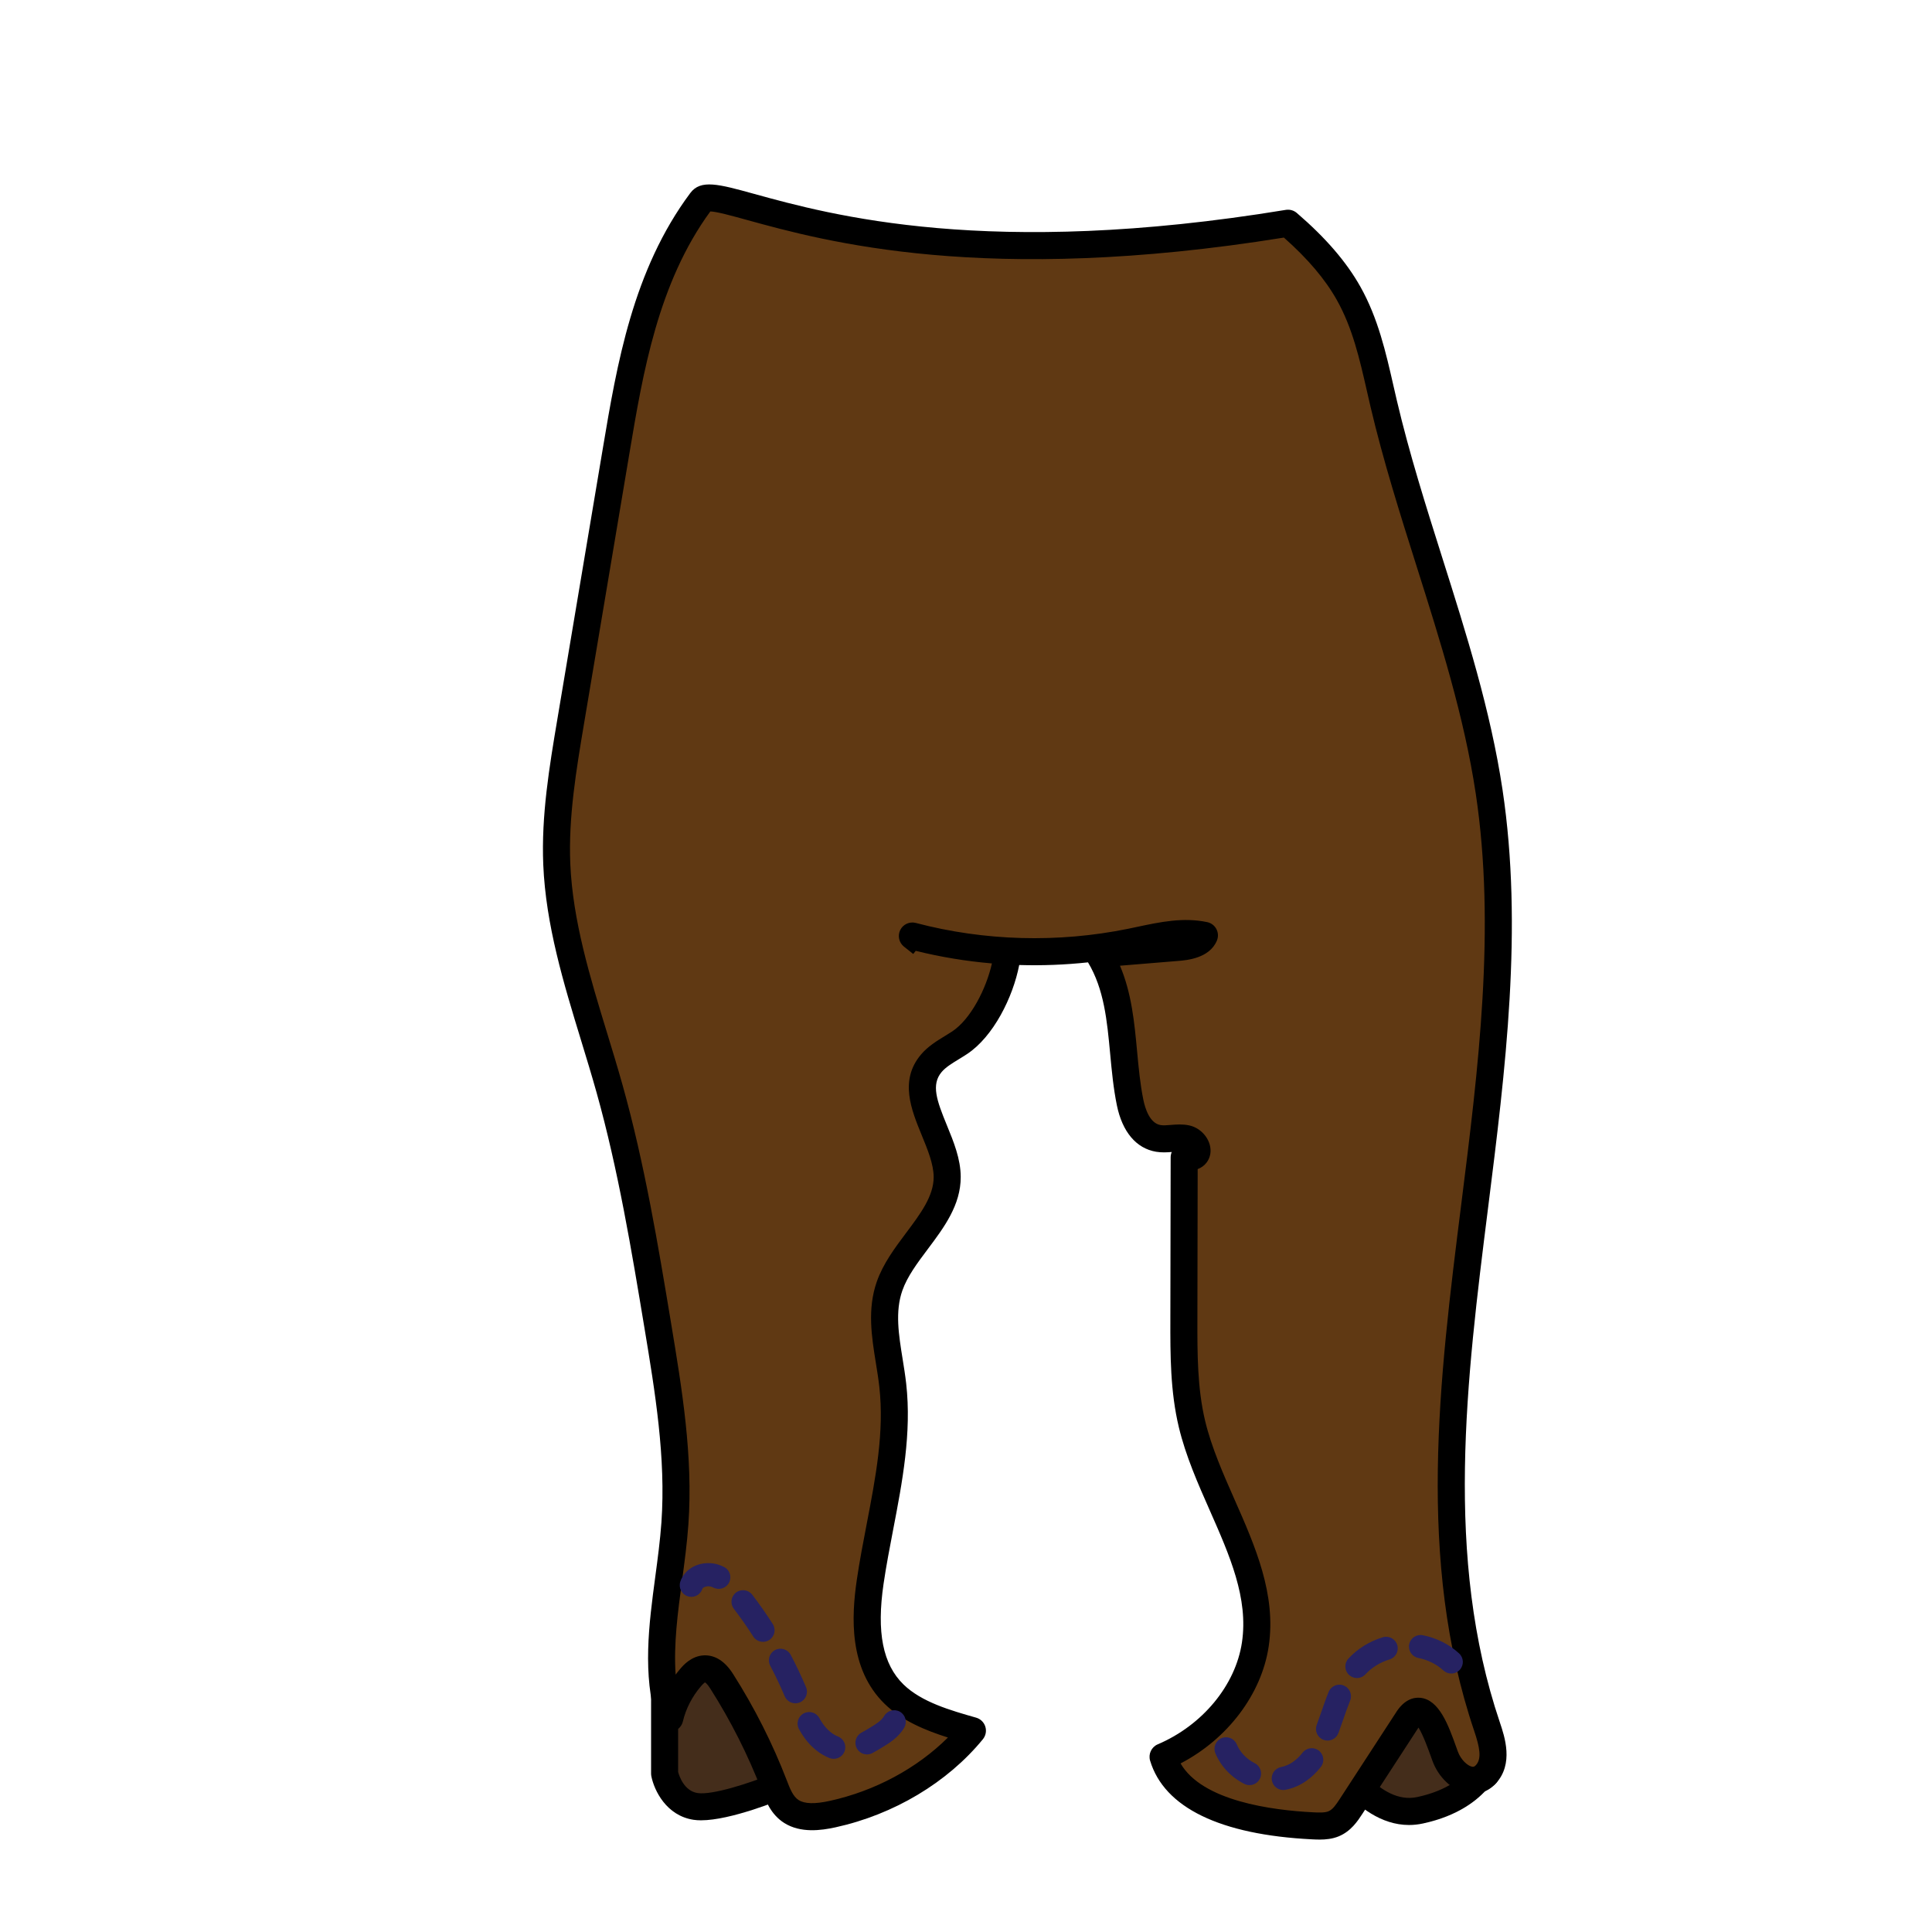
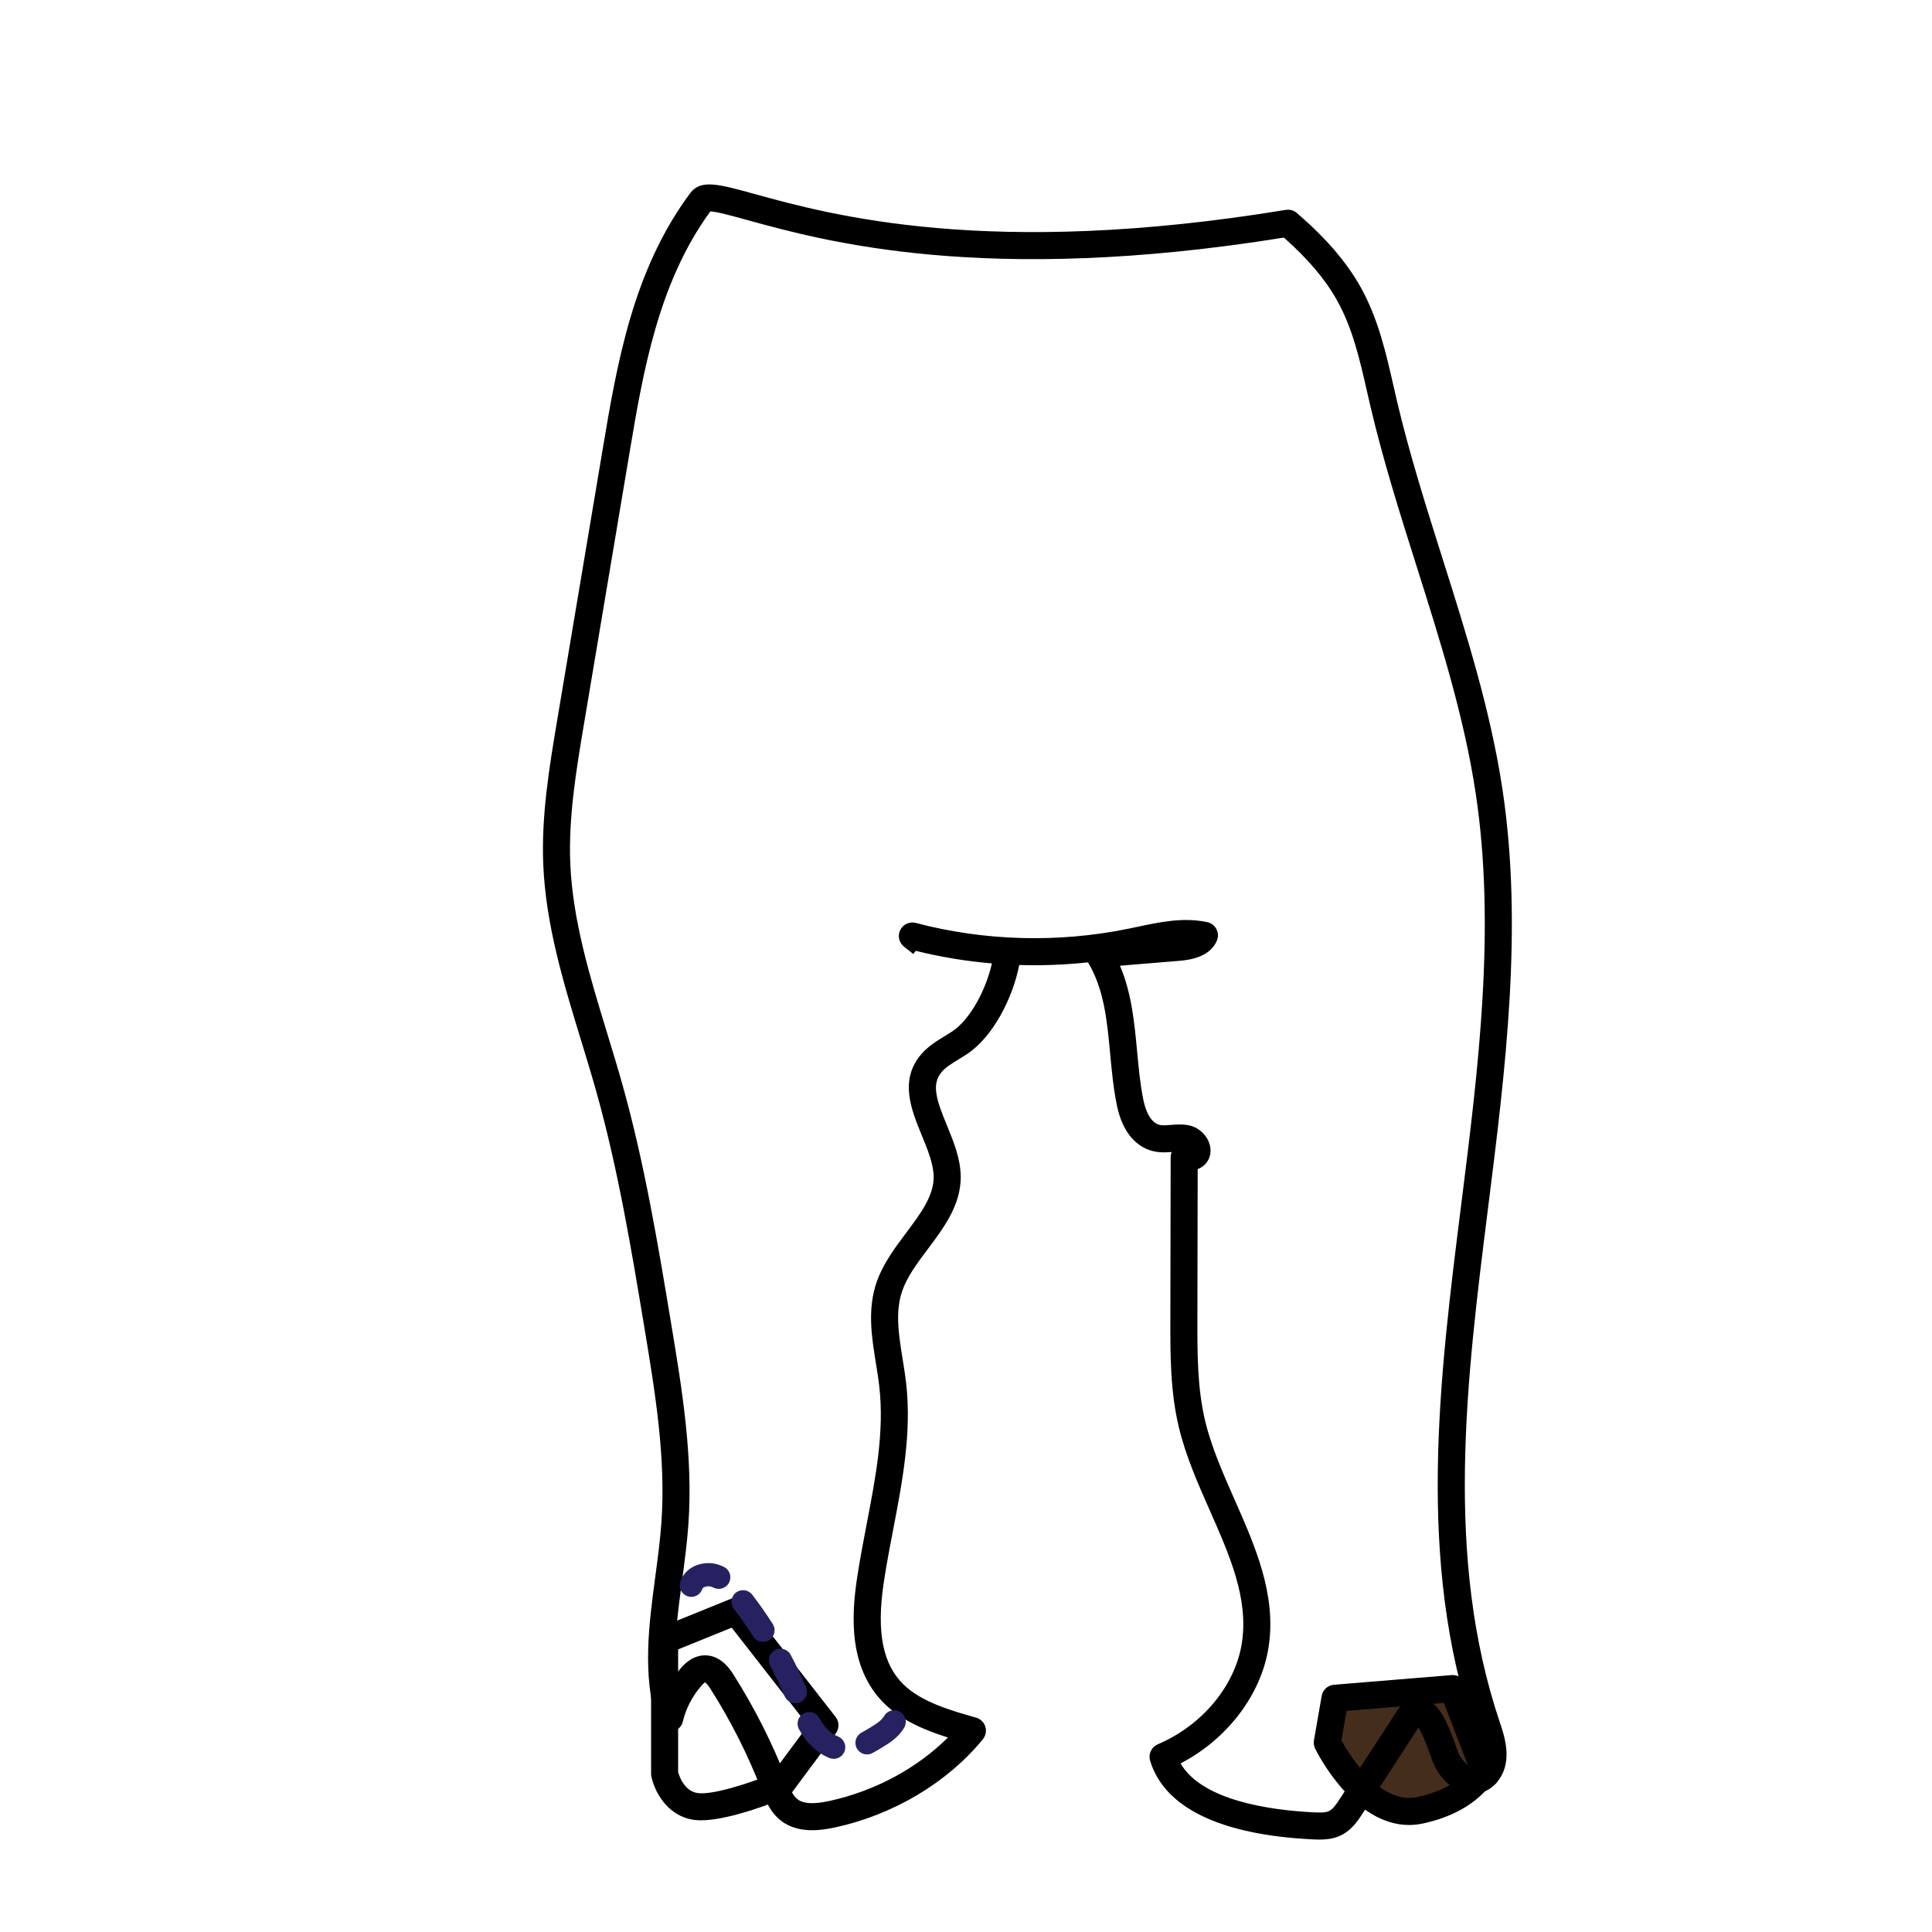
<svg xmlns="http://www.w3.org/2000/svg" version="1.1" x="0px" y="0px" viewBox="0 0 500 500" style="enable-background:new 0 0 500 500;" xml:space="preserve">
  <g id="Layer_1">
    <g id="XMLID_1137_">
      <g id="XMLID_2359_">
-         <path id="XMLID_6550_" style="fill:#442D1B;" d="M172,424.5V459c0,0,1.5,7.5,8,8.5s22-5.5,22-5.5l11.5-15.5l-23-29.5L172,424.5z" />
        <path id="XMLID_6551_" d="M181.423,471.095c-0.697,0-1.352-0.043-1.955-0.136c-7.041-1.083-10.165-7.596-10.9-11.272     c-0.045-0.227-0.068-0.456-0.068-0.687v-34.5c0-1.425,0.864-2.708,2.185-3.243l18.5-7.5c1.449-0.59,3.113-0.143,4.075,1.091     l23,29.5c0.967,1.241,0.988,2.975,0.051,4.238l-11.5,15.5c-0.375,0.504-0.878,0.898-1.458,1.142     C201.813,465.874,189.122,471.095,181.423,471.095z M175.5,458.587c0.291,1.075,1.567,4.921,5.032,5.454     c3.817,0.576,13.444-2.563,19.236-4.907l9.334-12.581l-19.738-25.316l-13.865,5.621V458.587z" />
      </g>
      <g id="XMLID_1136_">
        <path id="XMLID_6546_" style="fill:#442D1B;" d="M384.546,457.184c0,0-3.046,8.316-17.046,11.316s-24-17.5-24-17.5l2-11.5     L376,437l8.546,22.185V457.184z" />
        <path id="XMLID_6547_" d="M364.653,472.307c-14.476,0-23.876-18.904-24.299-19.772c-0.323-0.661-0.429-1.408-0.303-2.134l2-11.5     c0.273-1.571,1.573-2.759,3.162-2.889l30.5-2.5c1.551-0.122,2.993,0.781,3.552,2.23l7.098,18.423     c1.021,0.626,1.683,1.764,1.683,3.02v2c0,1.687-1.202,3.133-2.86,3.441c-0.005,0-0.009,0.001-0.014,0.002     c-2.681,3.189-7.771,7.33-16.938,9.294C367.01,472.185,365.814,472.307,364.653,472.307z M347.153,450.422     c2.039,3.695,9.987,16.719,19.613,14.656c8.027-1.721,11.821-5.264,13.446-7.404l-6.537-16.972l-25.191,2.065L347.153,450.422z" />
      </g>
      <g id="XMLID_2357_">
        <g id="XMLID_2358_">
-           <path id="XMLID_6530_" style="fill:#603913;" d="M260.71,246.569c-0.757,7.494-5.501,18.749-12.352,23.287      c-2.537,1.681-5.427,3.064-7.323,5.307c-6.989,8.267,4.071,19.17,4.099,29.432c0.029,10.478-11.403,18.221-14.915,28.259      c-2.889,8.257-0.136,17.056,0.826,25.625c1.907,16.993-3.354,33.941-5.841,50.91c-1.484,10.125-1.541,21.536,6.19,29.066      c5.184,5.049,12.902,7.34,20.269,9.436c-8.699,10.645-21.79,18.455-36.212,21.605c-3.564,0.778-7.641,1.201-10.61-0.668      c-2.469-1.555-3.514-4.287-4.489-6.823c-3.582-9.309-8.133-18.322-13.578-26.89c-0.99-1.559-2.42-3.31-4.453-3.211      c-1.489,0.072-2.652,1.145-3.553,2.198c-2.674,3.122-4.547,6.77-5.44,10.591c-4.916-16.309,0.149-33.549,1.339-50.437      c1.205-17.103-1.611-34.175-4.42-51.101c-3.411-20.555-6.83-41.148-12.469-61.302c-5.395-19.282-12.852-38.351-13.684-58.231      c-0.516-12.336,1.543-24.65,3.597-36.881c3.931-23.412,7.862-46.824,11.793-70.236c3.753-22.354,7.845-45.513,21.968-64.454      c4.473-5.999,44.049,23.448,151.88,5.717c6.21,5.332,11.836,11.299,15.686,18.151c4.985,8.873,6.799,18.835,9.081,28.546      c7.924,33.726,22.151,66.228,27.284,100.391c12.067,80.309-26.745,164.428-0.55,241.975c1.388,4.109,2.799,8.999-0.286,12.352      c-3.462,3.763-8.797,0.126-10.546-4.685c-2-5.5-5.5-16.5-9.893-9.225c-4.819,7.409-9.639,14.818-14.458,22.227      c-1.149,1.767-2.426,3.64-4.52,4.5c-1.656,0.681-3.56,0.612-5.378,0.521c-15.654-0.777-34.759-4.544-38.752-17.873      c12.736-5.426,22.034-16.747,23.878-29.072c2.942-19.672-11.739-37.639-16.382-56.996c-2.131-8.885-2.123-18.062-2.107-27.16      c0.026-13.991,0.051-27.982,0.077-41.972c5.182,0.652,3.472-4.159,0.562-4.774c-2.357-0.498-4.874,0.347-7.256-0.055      c-4.48-0.755-6.488-5.327-7.296-9.281c-2.641-12.923-1.007-26.969-8.135-38.47c6.765-0.556,13.529-1.112,20.294-1.668      c2.775-0.228,6.114-0.818,7.073-3.129c-6.257-1.325-12.773,0.448-19.069,1.728c-18.613,3.786-38.297,3.243-56.518-1.559      c0.8,0.636,1.6,1.271,2.4,1.907" />
          <path id="XMLID_6543_" d="M341.524,476.082c-0.7,0-1.357-0.033-1.946-0.062c-23.794-1.182-38.294-8.224-41.932-20.365      c-0.512-1.707,0.341-3.526,1.98-4.225c11.577-4.933,20.13-15.283,21.788-26.369c1.712-11.45-3.162-22.482-8.322-34.163      c-3.06-6.926-6.224-14.088-8.001-21.499c-2.238-9.328-2.221-18.813-2.204-27.984l0.077-41.896      c0.001-0.475,0.098-0.946,0.28-1.383c-1.229,0.098-2.6,0.181-4.057-0.064c-5.131-0.864-8.733-5.138-10.143-12.031      c-0.903-4.417-1.324-8.932-1.732-13.298c-0.803-8.598-1.562-16.725-5.739-23.687c-5.912,0.638-11.868,0.863-17.802,0.687      c-1.617,8.373-6.692,18.534-13.481,23.031c-0.693,0.459-1.411,0.897-2.129,1.336c-1.757,1.071-3.416,2.084-4.456,3.313      c-2.763,3.268-1.289,7.369,1.346,13.791c1.754,4.278,3.569,8.701,3.582,13.371c0.02,7.287-4.315,13.068-8.507,18.659      c-2.736,3.649-5.321,7.097-6.604,10.766c-1.902,5.438-0.94,11.399,0.078,17.712c0.335,2.078,0.682,4.226,0.922,6.366      c1.435,12.781-1.007,25.481-3.369,37.763c-0.887,4.616-1.805,9.389-2.488,14.046c-1.839,12.547-0.197,20.824,5.169,26.052      c4.688,4.565,12.177,6.696,18.785,8.577c1.133,0.322,2.028,1.193,2.381,2.317c0.353,1.125,0.116,2.352-0.629,3.264      c-9.149,11.195-23.063,19.509-38.176,22.81c-3.645,0.795-8.979,1.545-13.221-1.126c-3.444-2.169-4.795-5.679-5.88-8.499      c-3.502-9.103-7.965-17.94-13.276-26.298c-0.859-1.353-1.326-1.574-1.385-1.599c0.028,0.021-0.301,0.158-1.009,0.984      c-2.304,2.691-3.926,5.842-4.69,9.11c-0.36,1.544-1.713,2.652-3.297,2.702c-1.579,0.069-3.004-0.97-3.462-2.488      c-3.759-12.471-2.043-25.289-0.384-37.685c0.618-4.618,1.257-9.394,1.583-14.008c1.181-16.761-1.647-33.802-4.381-50.281      c-3.339-20.127-6.792-40.938-12.387-60.933c-1.264-4.517-2.671-9.119-4.032-13.569c-4.485-14.665-9.124-29.829-9.778-45.458      c-0.533-12.737,1.589-25.381,3.642-37.607l11.793-70.236c3.62-21.561,7.723-45.997,22.614-65.967      c2.686-3.602,7.313-2.326,16.536,0.219c19.729,5.441,60.782,16.764,137.581,4.137c1.025-0.169,2.063,0.125,2.849,0.798      c7.452,6.4,12.836,12.646,16.458,19.093c4.571,8.137,6.594,17.016,8.549,25.604c0.294,1.288,0.587,2.574,0.888,3.856      c3.22,13.706,7.582,27.494,11.8,40.829c6.131,19.381,12.47,39.42,15.538,59.842c5.38,35.804,0.746,72.639-3.734,108.261      c-5.593,44.463-11.376,90.438,3.039,133.114c1.271,3.765,3.639,10.772-1.025,15.842c-1.992,2.167-4.739,3.091-7.551,2.525      c-3.75-0.75-7.311-4.119-8.86-8.384l-0.379-1.051c-0.606-1.69-2.033-5.671-3.231-7.555c-0.02,0.031-0.039,0.063-0.06,0.094      l-14.458,22.228c-1.172,1.801-2.941,4.522-6.124,5.829C344.79,475.927,343.056,476.082,341.524,476.082z M305.533,456.376      c5.627,9.729,23.599,12.117,34.392,12.652c1.285,0.064,2.886,0.144,3.874-0.263c1.079-0.443,1.924-1.646,2.917-3.172      l14.428-22.181c2.214-3.633,4.725-4.184,6.436-4.021c4.896,0.489,7.258,7.077,9.342,12.89l0.368,1.022      c0.771,2.119,2.497,3.68,3.656,3.912c0.313,0.063,0.588,0.072,1.024-0.4c1.547-1.682,0.974-4.638-0.454-8.863      c-14.93-44.197-9.044-90.982-3.353-136.228c4.422-35.151,8.994-71.499,3.758-106.347c-2.986-19.877-9.241-39.649-15.29-58.771      c-4.258-13.459-8.66-27.376-11.94-41.339c-0.305-1.298-0.602-2.601-0.898-3.904c-1.93-8.474-3.752-16.477-7.827-23.729      c-3.02-5.376-7.508-10.67-13.695-16.147C255,73.939,213.387,62.462,193.319,56.926c-3.896-1.074-7.912-2.182-9.488-2.206      c-13.536,18.522-17.444,41.801-20.897,62.366l-11.793,70.235c-1.993,11.873-4.054,24.149-3.551,36.156      c0.617,14.732,5.121,29.46,9.478,43.703c1.373,4.49,2.793,9.133,4.08,13.73c5.696,20.36,9.181,41.362,12.551,61.673      c2.801,16.881,5.698,34.336,4.458,51.92c-0.34,4.833-0.995,9.719-1.627,14.444c-1.131,8.453-2.219,16.581-1.674,24.444      c0.398-0.534,0.816-1.057,1.252-1.565c0.69-0.806,2.79-3.258,6.041-3.418c2.906-0.12,5.454,1.485,7.579,4.831      c5.559,8.748,10.232,18.004,13.89,27.51c0.834,2.168,1.611,4.188,3.087,5.117c1.554,0.979,4.169,1.048,7.998,0.211      c11.719-2.56,22.61-8.436,30.624-16.408c-5.758-1.822-11.87-4.317-16.376-8.707c-9.345-9.102-8.591-22.668-7.211-32.081      c0.705-4.811,1.638-9.661,2.54-14.352c2.367-12.31,4.602-23.937,3.287-35.66c-0.222-1.973-0.54-3.945-0.876-6.032      c-1.113-6.896-2.263-14.026,0.225-21.14c1.642-4.69,4.676-8.738,7.611-12.652c3.662-4.884,7.122-9.498,7.108-14.44      c-0.009-3.3-1.559-7.079-3.058-10.734c-2.747-6.697-5.861-14.288-0.214-20.968c1.772-2.095,4.101-3.516,6.155-4.769      c0.644-0.393,1.288-0.785,1.909-1.196c4.797-3.178,8.802-11.009,10.284-17.604c-6.658-0.569-13.26-1.655-19.72-3.257      l-0.645,0.813l-2.403-1.908c-1.296-1.029-1.694-2.827-0.952-4.309c0.743-1.479,2.418-2.235,4.021-1.816      c17.774,4.685,36.768,5.209,54.929,1.514c0.795-0.162,1.593-0.331,2.394-0.502c5.857-1.243,11.913-2.533,18.098-1.221      c1.018,0.216,1.887,0.873,2.371,1.794c0.485,0.921,0.535,2.009,0.137,2.971c-1.912,4.611-7.803,5.095-10.02,5.276l-15.069,1.238      c3.026,7.114,3.739,14.741,4.433,22.163c0.408,4.373,0.794,8.503,1.62,12.547c0.458,2.236,1.644,6.059,4.449,6.531      c0.717,0.12,1.649,0.045,2.637-0.035c1.424-0.116,3.039-0.247,4.761,0.116c3.457,0.73,6.014,4.193,5.473,7.41      c-0.259,1.538-1.267,3.154-3.264,3.91l-0.071,38.857c-0.016,8.761-0.032,17.821,2.011,26.338      c1.63,6.795,4.664,13.662,7.598,20.303c5.336,12.079,10.854,24.57,8.843,38.027C326.485,438.482,317.68,450.049,305.533,456.376      z" />
        </g>
      </g>
      <g id="XMLID_2356_">
        <path id="XMLID_6537_" style="fill:#262262;" d="M215.765,455.188c-0.363,0-0.733-0.066-1.092-0.207     c-2.437-0.953-4.737-2.808-6.479-5.223c-0.496-0.688-0.956-1.42-1.408-2.237c-0.802-1.45-0.276-3.275,1.174-4.077     c1.45-0.801,3.275-0.275,4.077,1.175c0.335,0.605,0.67,1.14,1.024,1.631c1.074,1.489,2.422,2.606,3.796,3.144     c1.543,0.604,2.305,2.344,1.701,3.887C218.096,454.463,216.964,455.188,215.765,455.188z M224.382,454.042     c-1.071,0-2.107-0.575-2.648-1.586c-0.781-1.461-0.23-3.279,1.23-4.061c0.724-0.387,1.455-0.825,2.142-1.241     c1.412-0.855,3.012-1.824,3.701-3.037c0.818-1.44,2.649-1.944,4.091-1.126c1.44,0.818,1.944,2.65,1.126,4.091     c-1.461,2.571-3.975,4.093-5.81,5.204c-0.756,0.458-1.566,0.943-2.42,1.4C225.344,453.928,224.859,454.042,224.382,454.042z      M205.844,440.815c-1.168,0-2.279-0.687-2.764-1.83c-1.132-2.671-2.394-5.329-3.749-7.901c-0.772-1.466-0.21-3.28,1.255-4.053     c1.466-0.771,3.28-0.21,4.053,1.256c1.434,2.72,2.768,5.531,3.966,8.356c0.646,1.525-0.066,3.286-1.591,3.933     C206.632,440.738,206.234,440.815,205.844,440.815z M197.465,424.907c-0.99,0-1.958-0.489-2.531-1.385     c-1.565-2.449-3.252-4.859-5.015-7.166c-1.006-1.316-0.754-3.199,0.562-4.205c1.317-1.005,3.199-0.754,4.206,0.563     c1.864,2.438,3.648,4.988,5.303,7.578c0.892,1.396,0.484,3.251-0.913,4.144C198.577,424.755,198.018,424.907,197.465,424.907z      M178.916,413.268c-0.304,0-0.613-0.047-0.918-0.145c-1.577-0.508-2.445-2.197-1.938-3.774c0.926-2.882,3.85-4.818,7.274-4.818     c0.924,0,1.822,0.143,2.668,0.424c0.464,0.155,0.919,0.344,1.356,0.562c1.482,0.74,2.084,2.542,1.344,4.024     c-0.74,1.481-2.542,2.085-4.024,1.345c-0.188-0.094-0.38-0.174-0.574-0.238c-0.226-0.075-0.495-0.116-0.771-0.116     c-0.809,0-1.46,0.338-1.562,0.654C181.363,412.457,180.185,413.268,178.916,413.268z" />
      </g>
      <g id="XMLID_2355_">
-         <path id="XMLID_6531_" style="fill:#262262;" d="M332.111,463.256c-1.395,0-2.644-0.978-2.936-2.396     c-0.334-1.623,0.712-3.209,2.334-3.543c1.123-0.23,2.151-0.667,3.058-1.296c0.937-0.651,1.768-1.449,2.54-2.438     c1.021-1.306,2.904-1.539,4.211-0.518c1.306,1.02,1.537,2.905,0.518,4.211c-1.132,1.449-2.426,2.685-3.845,3.672     c-1.578,1.096-3.352,1.852-5.272,2.246C332.515,463.235,332.312,463.256,332.111,463.256z M323.371,461.992     c-0.458,0-0.923-0.105-1.358-0.327c-3.413-1.736-6.067-4.546-7.474-7.913c-0.639-1.528,0.083-3.286,1.612-3.925     c1.528-0.636,3.285,0.083,3.925,1.612c0.857,2.055,2.512,3.786,4.657,4.878c1.477,0.751,2.064,2.558,1.313,4.034     C325.518,461.393,324.464,461.992,323.371,461.992z M343.571,450.459c-0.349,0-0.702-0.062-1.047-0.189     c-1.553-0.578-2.343-2.306-1.765-3.858c0.404-1.086,0.788-2.194,1.174-3.305c0.598-1.725,1.216-3.507,1.921-5.243     c0.623-1.536,2.374-2.275,3.907-1.651c1.535,0.623,2.275,2.372,1.651,3.907c-0.646,1.593-1.238,3.301-1.811,4.952     c-0.4,1.154-0.8,2.306-1.22,3.434C345.933,449.713,344.788,450.459,343.571,450.459z M351.172,434.275     c-0.728,0-1.457-0.263-2.034-0.796c-1.218-1.124-1.293-3.021-0.169-4.239c2.359-2.555,5.435-4.462,8.896-5.515     c1.586-0.485,3.261,0.412,3.743,1.997s-0.412,3.261-1.997,3.743c-2.441,0.743-4.597,2.072-6.233,3.845     C352.786,433.951,351.98,434.275,351.172,434.275z M375.582,433.112c-0.728,0-1.458-0.264-2.034-0.796     c-1.759-1.624-4.004-2.743-6.494-3.235c-1.625-0.322-2.683-1.9-2.361-3.525c0.322-1.624,1.896-2.677,3.525-2.361     c3.578,0.708,6.828,2.338,9.4,4.714c1.218,1.125,1.293,3.022,0.169,4.239C377.195,432.788,376.39,433.112,375.582,433.112z" />
-       </g>
+         </g>
    </g>
  </g>
  <g id="Layer_2">
</g>
</svg>